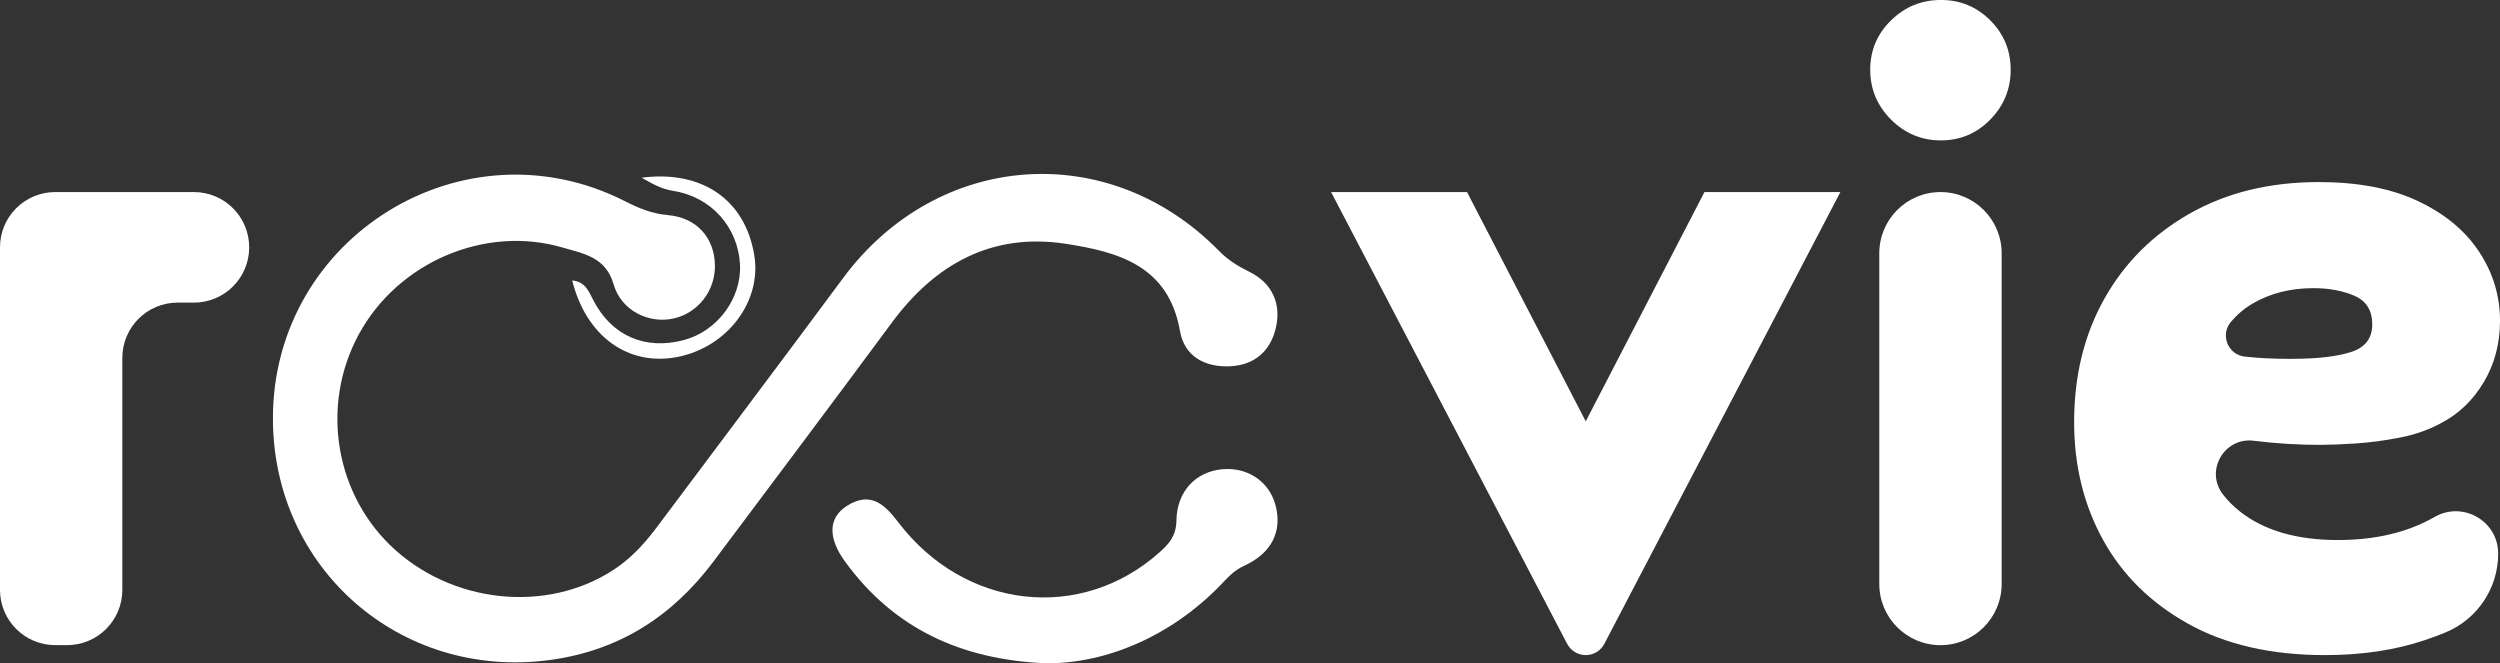
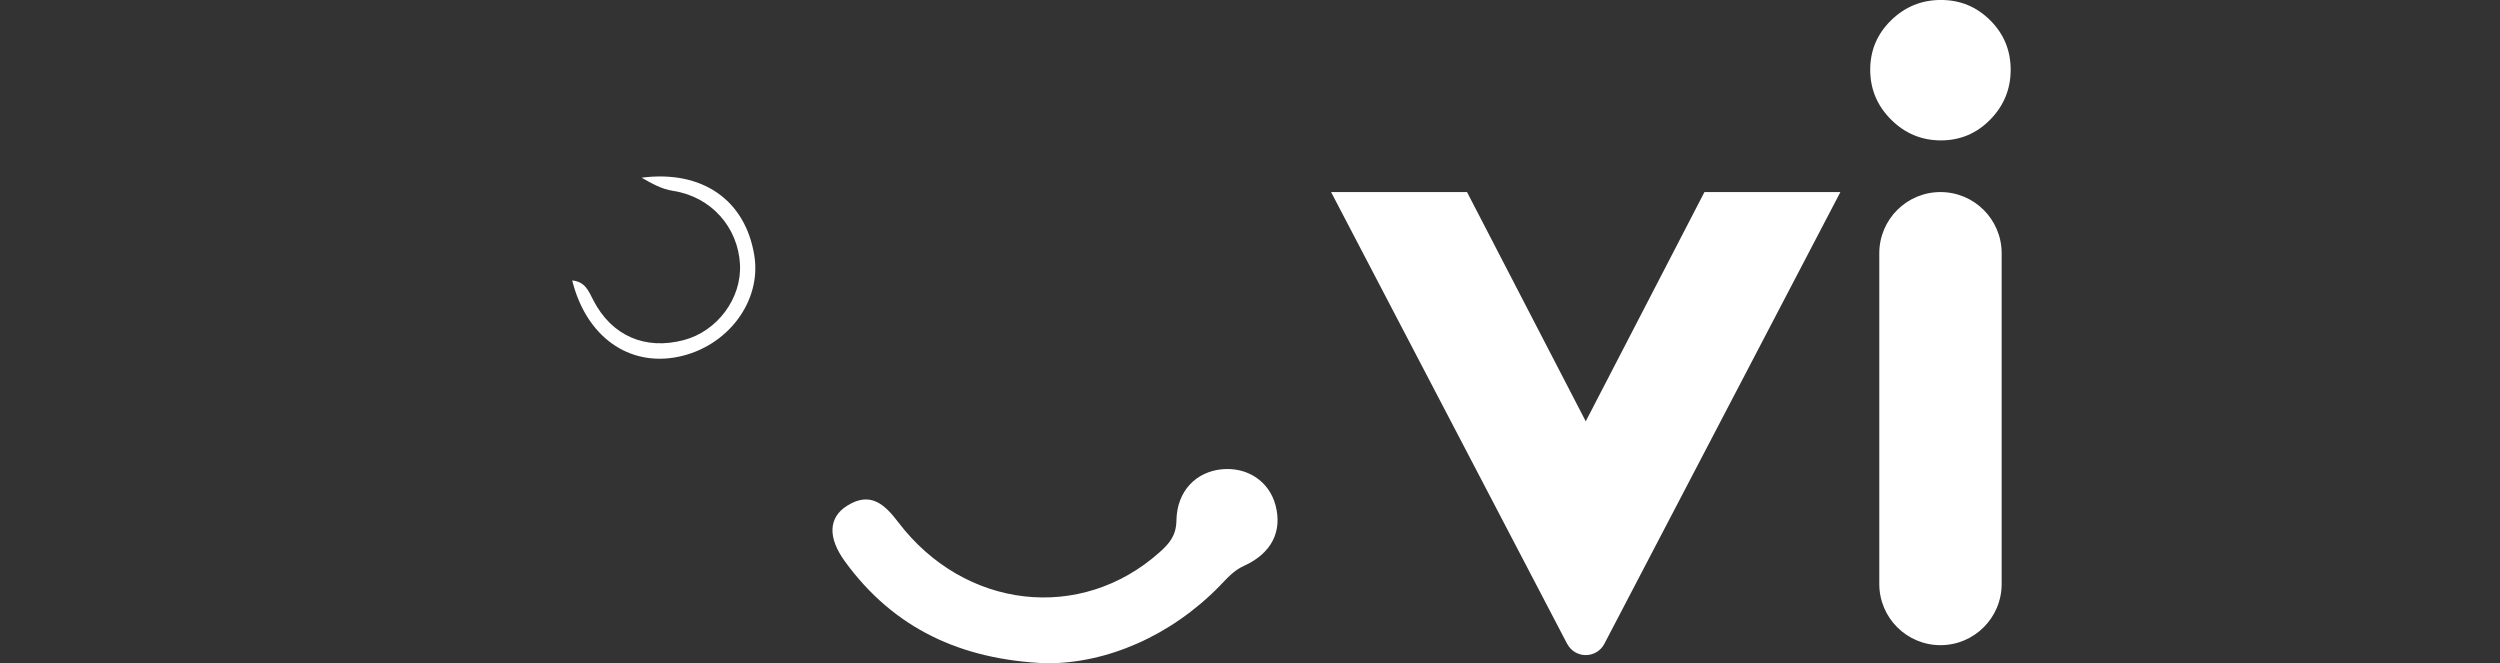
<svg xmlns="http://www.w3.org/2000/svg" id="Camada_2" data-name="Camada 2" viewBox="0 0 867.92 230.27">
  <rect x="0" y="0" width="867.92" height="230.27" fill="#333333" stroke="none" />
  <defs>
    <style>      .cls-1 {        fill: #fff;      }    </style>
  </defs>
  <g id="Camada_1-2" data-name="Camada 1">
-     <path class="cls-1" d="M42.47,124.25v80.53c0,10.6-8.59,19.19-19.19,19.19h-4.09c-10.6,0-19.19-8.59-19.19-19.19v-118.91c0-10.6,8.59-19.19,19.19-19.19h48.13c10.6,0,19.19,8.59,19.19,19.19h0c0,10.6-8.59,19.19-19.19,19.19h-5.66c-10.6,0-19.19,8.59-19.19,19.19Z" />
    <path class="cls-1" d="M544.07,223.53l-81.96-156.85h47.19l41.22,79.59,41.21-79.59h0s47.19,0,47.19,0l-81.95,156.85c-1.25,2.4-3.74,3.9-6.44,3.9h0c-2.71,0-5.19-1.5-6.44-3.9Z" />
    <path class="cls-1" d="M649.28,24.21c0-6.71,2.41-12.42,7.23-17.14,4.83-4.72,10.6-7.08,17.31-7.08s12.42,2.36,17.14,7.08c4.72,4.72,7.08,10.43,7.08,17.14s-2.36,12.48-7.08,17.3c-4.72,4.82-10.43,7.23-17.14,7.23s-12.49-2.41-17.31-7.23c-4.82-4.82-7.23-10.59-7.23-17.3ZM652.43,202.74v-114.82c0-11.73,9.51-21.24,21.24-21.24h0c11.73,0,21.24,9.51,21.24,21.24v114.82c0,11.73-9.51,21.24-21.24,21.24h0c-11.73,0-21.24-9.51-21.24-21.24Z" />
-     <path class="cls-1" d="M805.95,154.45c-7.97,0-15.73-.47-23.28-1.41-.08,0-.15-.02-.23-.03-10.29-1.3-17.03,10.45-10.7,18.65,1.68,2.17,3.64,4.14,5.89,5.91,8.39,6.61,19.72,9.91,33.98,9.91,13.01,0,24.12-2.62,33.34-7.86.09-.05.18-.1.28-.16,9.83-5.61,22.06,1.42,22.06,12.74h0c0,11.95-7.18,22.75-18.22,27.33-2.31.96-4.73,1.86-7.26,2.71-10.28,3.46-21.82,5.19-34.61,5.19-18.67,0-34.5-3.62-47.5-10.85-13-7.24-22.86-16.94-29.57-29.11-6.71-12.16-10.06-25.79-10.06-40.9,0-16.14,3.51-30.45,10.54-42.93,7.02-12.48,16.93-22.34,29.73-29.57,12.79-7.24,27.68-10.86,44.67-10.86,13.63,0,25.11,2.2,34.44,6.61,9.33,4.4,16.41,10.27,21.23,17.61,4.83,7.34,7.24,15.3,7.24,23.9,0,7.97-1.89,15.1-5.67,21.4-3.77,6.29-8.7,11-14.77,14.15-4.2,2.31-8.97,3.99-14.32,5.04-5.35,1.04-10.49,1.72-15.42,2.04-4.92.31-8.86.47-11.79.47ZM795.88,124.57c8.6,0,15.36-.78,20.29-2.35,4.93-1.58,7.4-4.77,7.4-9.59s-2.05-8.13-6.13-9.92c-4.09-1.78-8.86-2.67-14.31-2.67-7.97,0-15,1.78-21.09,5.35-2.87,1.68-5.39,3.81-7.56,6.38-3.76,4.46-1.05,11.33,4.75,12.01.04,0,.09.01.13.02,4.51.53,10.02.79,16.52.79Z" />
    <g>
-       <path class="cls-1" d="M94.75,145.17c.05-62.92,66.14-103.75,122.16-75.35,4.82,2.45,9.36,4.36,14.93,4.85,10.13.89,16.17,7.92,16.36,17.35.18,8.84-5.81,16.61-14.27,18.53-8.64,1.97-18.28-2.69-20.9-11.84-2.75-9.56-10.58-10.67-17.72-12.77-26.96-7.92-57.23,5.17-70.77,30.18-13.51,24.95-8.14,56.28,12.84,74.95,21.78,19.37,55.13,21.65,77.66,5.34,5.27-3.82,9.45-8.65,13.32-13.81,21.44-28.68,43.01-57.27,64.33-86.05,32.71-44.16,92.21-48.56,130.54-9.42,3.14,3.21,6.62,5.3,10.64,7.3,7.81,3.88,11.06,11.09,9.03,19.55-1.9,7.91-7.35,12.78-15.87,13.18-8.89.41-15.88-3.58-17.38-12.24-3.94-22.78-21.69-27.52-39.71-30.29-25.44-3.91-45.21,6.93-60.3,27.35-20.48,27.71-41.19,55.24-61.84,82.82-14.42,19.26-33.08,31.24-57.34,34.39-51.61,6.69-95.75-31.9-95.71-84.02Z" />
      <path class="cls-1" d="M363.16,230.27c-29.54-1.23-52.9-12.09-69.81-35.34-6.04-8.3-5.77-15.24.72-19.34,7.97-5.03,12.92-.7,17.73,5.65,23.07,30.38,63.47,34.93,90.81,10.45,3.29-2.94,5.73-5.69,5.81-10.98.16-10.3,6.88-16.99,15.91-17.8,8.83-.79,16.28,4.23,18.48,12.45,2.43,9.06-1.29,16.72-10.96,21.1-3.63,1.64-5.9,4.38-8.46,7.01-16.84,17.23-39.09,26.94-60.23,26.8Z" />
      <path class="cls-1" d="M222.74,61.69c20.98-2.72,35.99,7.66,39.13,26.97,2.59,15.91-9.21,31.67-26.36,35.2-17.17,3.54-31.99-6.94-36.86-26.5,4.47.45,5.63,3.55,7.32,6.84,6.4,12.44,18.01,17.39,31.37,13.88,11.7-3.07,20.2-14.52,19.56-26.34-.7-12.85-9.97-23.43-23.22-25.48-4.22-.65-7.42-2.62-10.94-4.57Z" />
    </g>
  </g>
</svg>